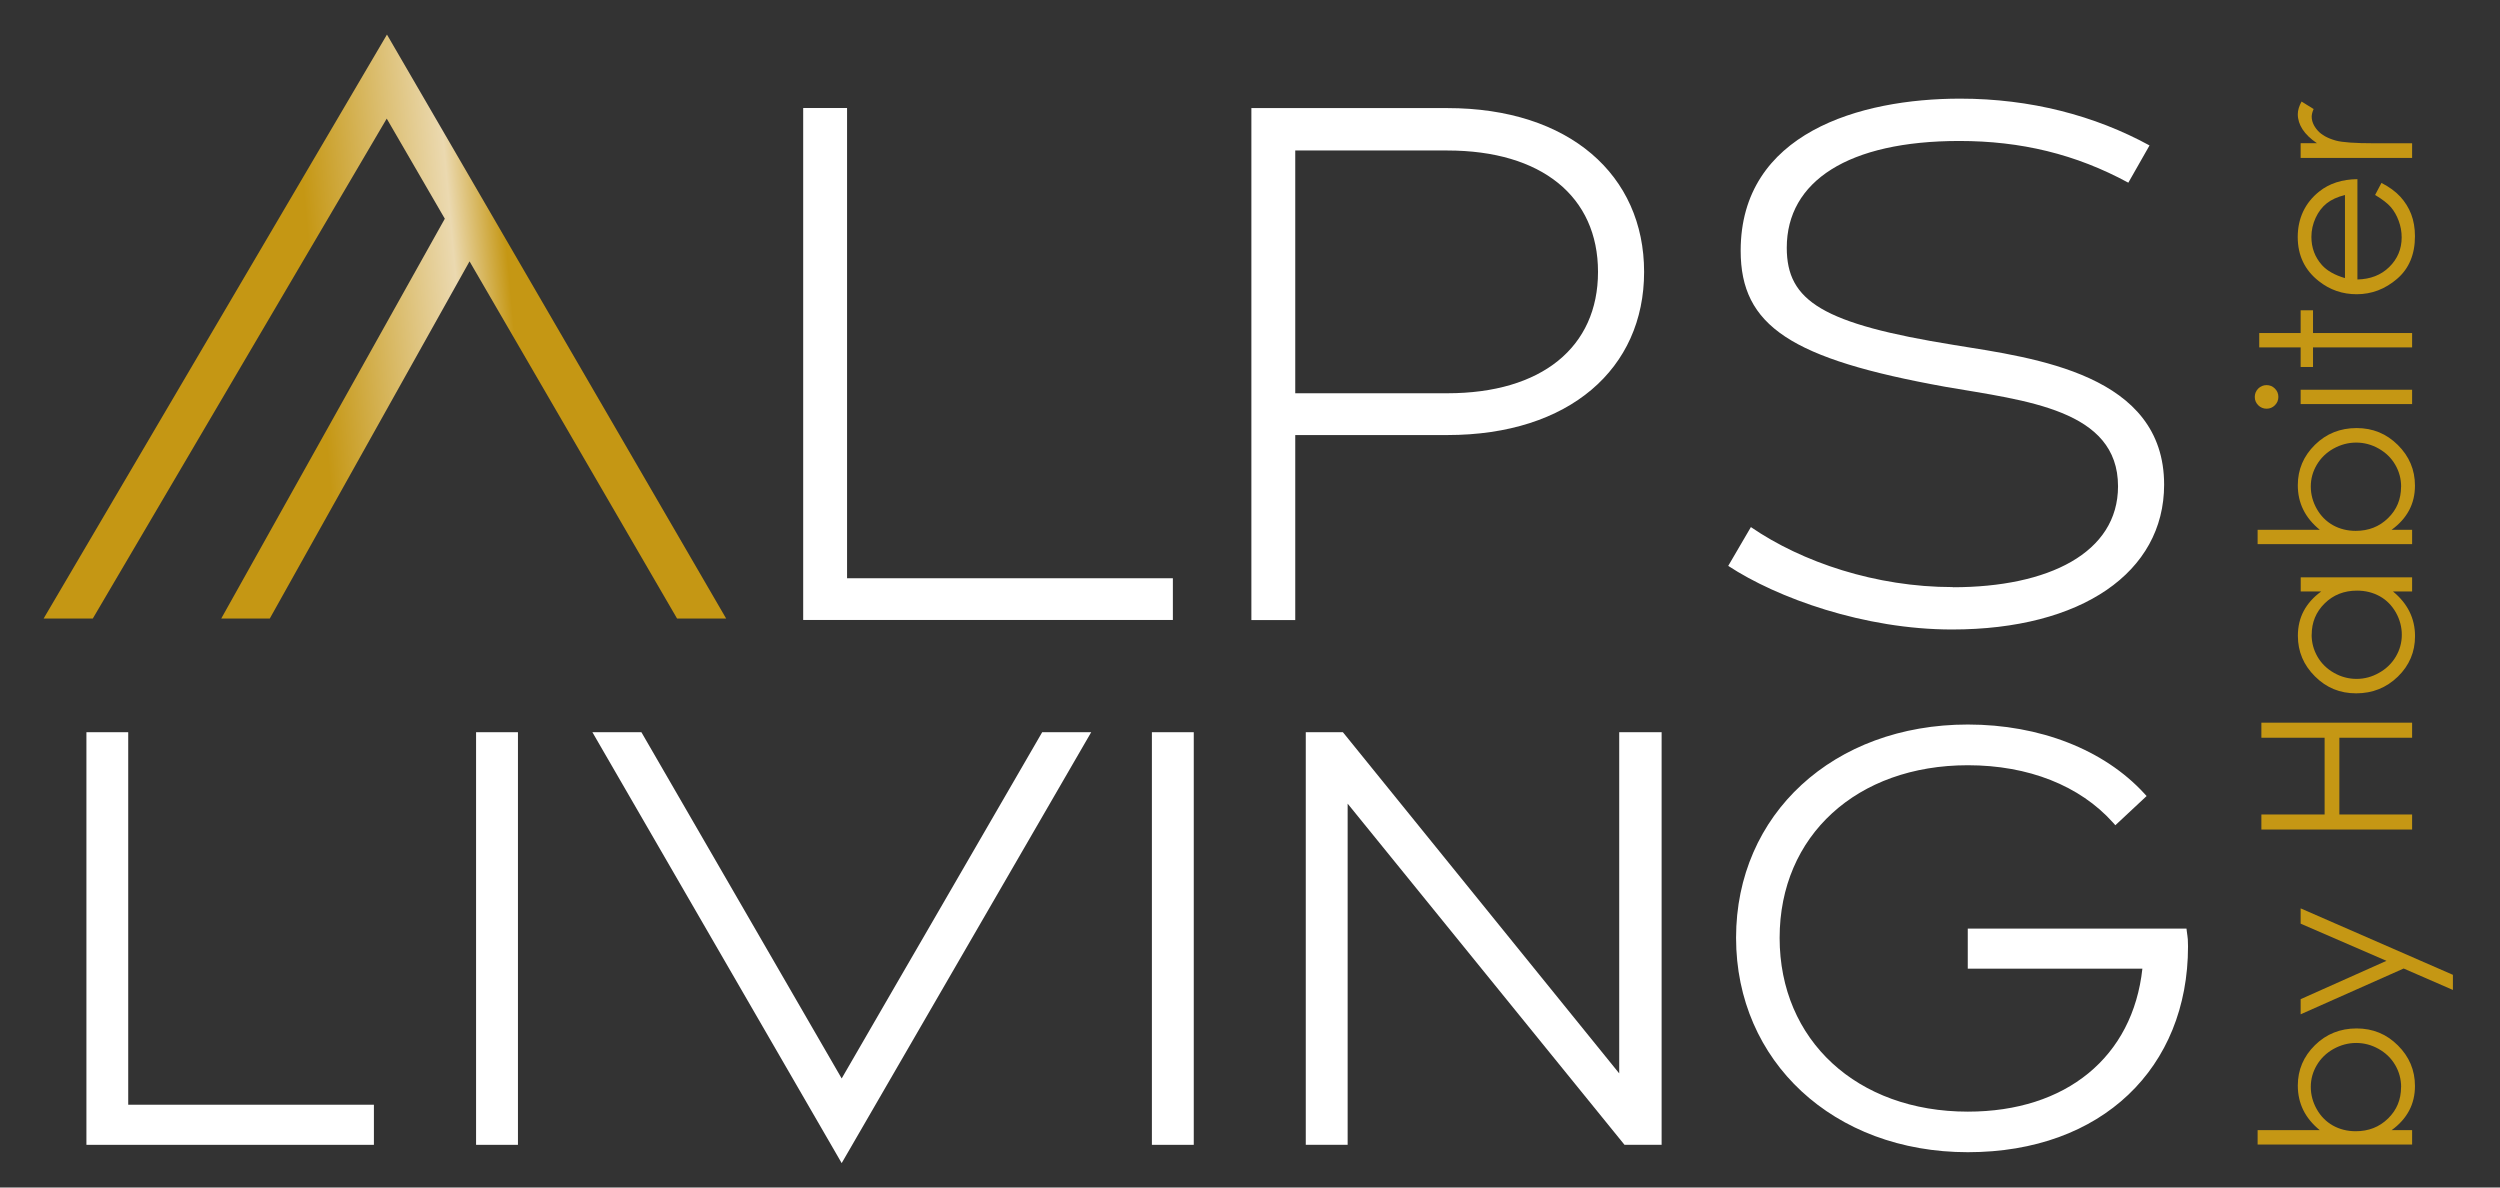
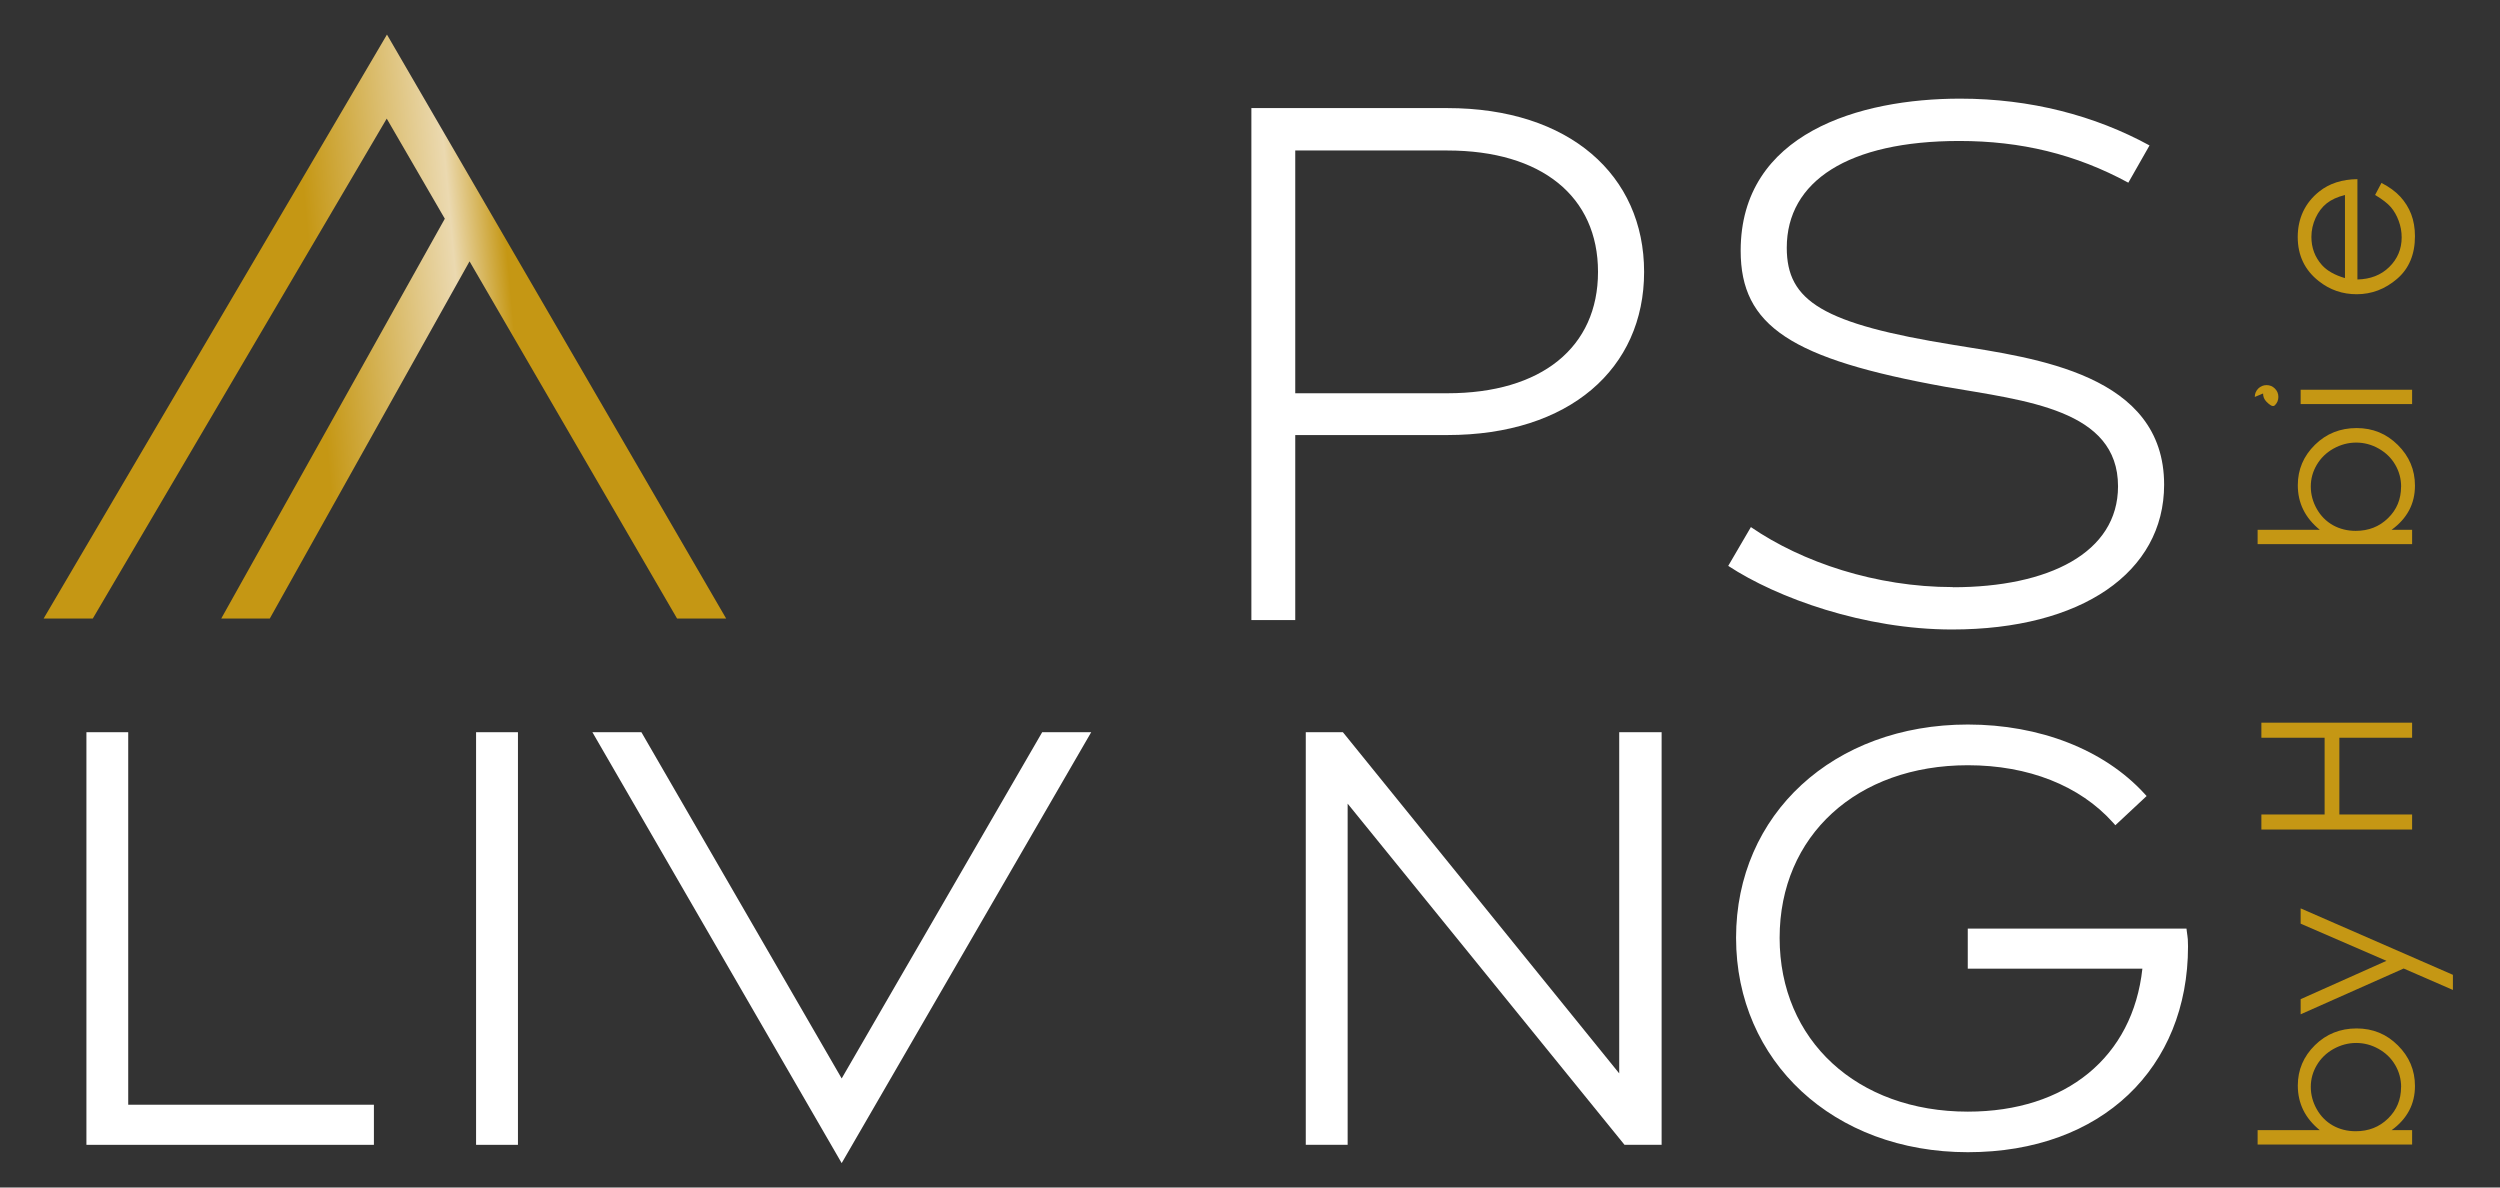
<svg xmlns="http://www.w3.org/2000/svg" id="Calque_1" data-name="Calque 1" viewBox="0 0 325.42 154.58">
  <rect x="0" y="0" width="325.42" height="154.58" fill="#333333" stroke="none" />
  <defs>
    <style>
      .cls-1 {
        fill: #c59714;
      }

      .cls-1, .cls-2, .cls-3 {
        stroke-width: 0px;
      }

      .cls-2 {
        fill: #fff;
      }

      .cls-3 {
        fill: url(#Dégradé_sans_nom_25);
      }
    </style>
    <linearGradient id="Dégradé_sans_nom_25" data-name="Dégradé sans nom 25" x1="41.38" y1="45.33" x2="66.92" y2="43.01" gradientUnits="userSpaceOnUse">
      <stop offset="0" stop-color="#c59714" />
      <stop offset=".73" stop-color="#ebd9b0" />
      <stop offset="1" stop-color="#c59714" />
    </linearGradient>
  </defs>
  <g>
    <g>
-       <polygon class="cls-2" points="110.26 14.06 104.55 14.06 104.55 80.7 152.67 80.7 152.67 75.27 110.26 75.27 110.26 14.06" />
      <path class="cls-2" d="m214.01,35.39c0-12.57-9.71-21.32-25.61-21.32h-25.51v66.64h5.71v-24.08h19.8c15.9,0,25.61-8.66,25.61-21.23Zm-45.41-15.8h19.8c12.28,0,19.61,6,19.61,15.8s-7.33,15.8-19.61,15.8h-19.8v-31.61Z" />
      <path class="cls-2" d="m254.18,76.42c-10,0-19.61-3.24-26.27-7.81l-2.95,5.05c6.38,4.19,17.71,8.28,29.13,8.28,16.85,0,27.61-7.43,27.61-18.85,0-14.37-16.75-16.47-27.32-18.18-17.14-2.76-21.8-5.71-21.8-12.66,0-8.66,8-13.9,22.47-13.9,8,0,15.14,1.71,21.99,5.43l2.76-4.85c-7.14-3.9-15.52-6.09-24.66-6.09-13.04,0-28.56,4.47-28.56,19.8,0,9.81,6.57,14.09,26.65,17.71,10.47,1.81,22.47,2.95,22.47,12.95,0,8.66-9.04,13.14-21.51,13.14Z" />
      <polygon class="cls-2" points="16.69 95.31 11.25 95.31 11.25 149.02 48.67 149.02 48.67 143.8 16.69 143.8 16.69 95.31" />
      <rect class="cls-2" x="61.97" y="95.31" width="5.45" height="53.71" />
-       <rect class="cls-2" x="149.94" y="95.31" width="5.45" height="53.71" />
      <polygon class="cls-2" points="210.77 139.72 174.94 95.48 174.8 95.31 169.97 95.31 169.97 149.02 175.42 149.02 175.42 104.61 211.46 149.02 216.29 149.02 216.29 95.31 210.77 95.31 210.77 139.72" />
      <path class="cls-2" d="m284.72,121.73c-.02-.13-.04-.26-.06-.45l-.05-.41h-28.47v5.22h22.73c-1.25,11.49-9.91,18.61-22.72,18.61-14.43,0-24.5-9.3-24.5-22.62s10.08-22.47,24.5-22.47c7.87,0,14.58,2.65,18.89,7.46l.31.35,4.07-3.8-.31-.34c-5.24-5.7-13.61-8.97-22.96-8.97-17.48,0-30.17,11.67-30.17,27.76s12.69,27.91,30.17,27.91,28.66-11.01,28.66-26.78c0-.85-.04-1.13-.09-1.49Z" />
    </g>
    <g>
      <path class="cls-1" d="m313.98,148.98h-20.11v-1.87h8.09c-.96-.78-1.68-1.66-2.15-2.62s-.71-2.03-.71-3.18c0-2.05.75-3.8,2.23-5.26s3.3-2.18,5.42-2.18,3.89.73,5.37,2.2,2.23,3.23,2.23,5.29c0,1.18-.25,2.25-.76,3.21-.51.96-1.27,1.81-2.28,2.54h2.67v1.87Zm-1.43-7.47c0-1.04-.26-2-.77-2.87-.51-.88-1.23-1.58-2.15-2.1-.92-.52-1.9-.78-2.93-.78s-2.01.26-2.95.78c-.93.52-1.66,1.23-2.18,2.11s-.78,1.82-.78,2.83.26,1.99.78,2.91,1.22,1.62,2.1,2.12c.88.49,1.87.74,2.97.74,1.68,0,3.08-.55,4.21-1.66,1.13-1.1,1.69-2.46,1.69-4.08Z" />
      <path class="cls-1" d="m299.47,132.03v-1.97l11.17-4.99-11.17-4.84v-1.99l19.82,8.65v1.97l-6.41-2.79-13.41,5.96Z" />
      <path class="cls-1" d="m294.36,107.98v-1.96h8.23v-9.99h-8.23v-1.96h19.62v1.96h-9.47v9.99h9.47v1.96h-19.62Z" />
-       <path class="cls-1" d="m299.47,75.15h14.51v1.84h-2.49c.95.78,1.67,1.66,2.15,2.63.48.97.72,2.04.72,3.19,0,2.05-.74,3.81-2.23,5.26s-3.3,2.18-5.43,2.18-3.88-.73-5.36-2.2c-1.48-1.47-2.23-3.23-2.23-5.29,0-1.19.25-2.27.76-3.23.51-.96,1.27-1.81,2.28-2.54h-2.67v-1.84Zm1.43,7.46c0,1.04.26,2,.77,2.88.51.88,1.23,1.58,2.15,2.1.92.52,1.9.78,2.93.78s2-.26,2.93-.79c.93-.52,1.66-1.23,2.18-2.11.52-.88.78-1.83.78-2.84s-.26-1.99-.77-2.9c-.52-.91-1.21-1.62-2.09-2.11-.88-.49-1.87-.74-2.97-.74-1.68,0-3.08.55-4.21,1.66-1.13,1.11-1.69,2.47-1.69,4.08Z" />
      <path class="cls-1" d="m313.98,70.83h-20.11v-1.87h8.09c-.96-.78-1.68-1.66-2.15-2.62-.48-.97-.71-2.03-.71-3.18,0-2.05.75-3.8,2.23-5.26s3.3-2.18,5.42-2.18,3.89.73,5.37,2.2c1.48,1.47,2.23,3.23,2.23,5.29,0,1.18-.25,2.25-.76,3.21-.51.96-1.27,1.81-2.28,2.54h2.67v1.87Zm-1.43-7.47c0-1.04-.26-2-.77-2.87-.51-.88-1.23-1.58-2.15-2.1-.92-.52-1.9-.78-2.93-.78s-2.01.26-2.95.78c-.93.52-1.66,1.23-2.18,2.11-.52.88-.78,1.82-.78,2.83s.26,1.99.78,2.91c.52.92,1.22,1.62,2.1,2.12.88.49,1.87.74,2.97.74,1.68,0,3.08-.55,4.21-1.66,1.13-1.1,1.69-2.46,1.69-4.08Z" />
-       <path class="cls-1" d="m293.5,51.67c0-.42.15-.79.45-1.09.3-.3.67-.45,1.09-.45s.78.15,1.08.45c.3.3.45.66.45,1.09s-.15.77-.45,1.08c-.3.3-.66.45-1.08.45s-.79-.15-1.09-.45c-.3-.3-.45-.66-.45-1.08Zm5.97.93v-1.87h14.51v1.87h-14.51Z" />
-       <path class="cls-1" d="m294.08,45.22v-1.87h5.39v-2.96h1.61v2.96h12.9v1.87h-12.9v2.55h-1.61v-2.55h-5.39Z" />
+       <path class="cls-1" d="m293.5,51.67c0-.42.15-.79.45-1.09.3-.3.67-.45,1.09-.45s.78.15,1.08.45c.3.3.45.66.45,1.09s-.15.77-.45,1.08s-.79-.15-1.09-.45c-.3-.3-.45-.66-.45-1.08Zm5.97.93v-1.87h14.51v1.87h-14.51Z" />
      <path class="cls-1" d="m309.16,25.38l.83-1.57c1.01.52,1.83,1.11,2.45,1.79.62.68,1.1,1.44,1.42,2.28s.49,1.8.49,2.87c0,2.37-.78,4.22-2.33,5.55-1.55,1.33-3.3,2-5.26,2-1.84,0-3.48-.56-4.92-1.7-1.83-1.43-2.75-3.35-2.75-5.75s.94-4.45,2.81-5.93c1.32-1.05,2.98-1.58,4.96-1.6v13.06c1.69-.04,3.07-.57,4.14-1.62s1.62-2.33,1.62-3.86c0-.74-.13-1.46-.39-2.16s-.6-1.29-1.02-1.78c-.42-.49-1.11-1.02-2.06-1.59Zm-3.91,0c-1,.25-1.79.61-2.39,1.09s-1.08,1.11-1.44,1.89c-.36.78-.55,1.61-.55,2.47,0,1.42.46,2.65,1.37,3.67.67.75,1.67,1.31,3,1.7v-10.82Z" />
-       <path class="cls-1" d="m299.47,20.55v-1.91h2.12c-.84-.57-1.46-1.17-1.87-1.8s-.62-1.29-.62-1.97c0-.52.17-1.07.49-1.65l1.57.97c-.17.39-.25.72-.25.99,0,.62.26,1.22.77,1.8s1.3,1.02,2.38,1.32c.83.23,2.5.35,5.01.35h4.91v1.91h-14.51Z" />
    </g>
  </g>
  <polygon class="cls-2" points="135.66 95.31 120.18 122.04 116.99 127.54 109.56 140.38 83.49 95.31 77.11 95.31 109.56 151.4 142.04 95.31 135.66 95.31" />
  <polygon class="cls-3" points="88.13 80.51 94.52 80.51 50.37 4.5 5.68 80.51 12.08 80.51 50.34 15.44 57.9 28.47 28.8 80.51 35.12 80.51 61.12 34.02 88.13 80.51" />
</svg>